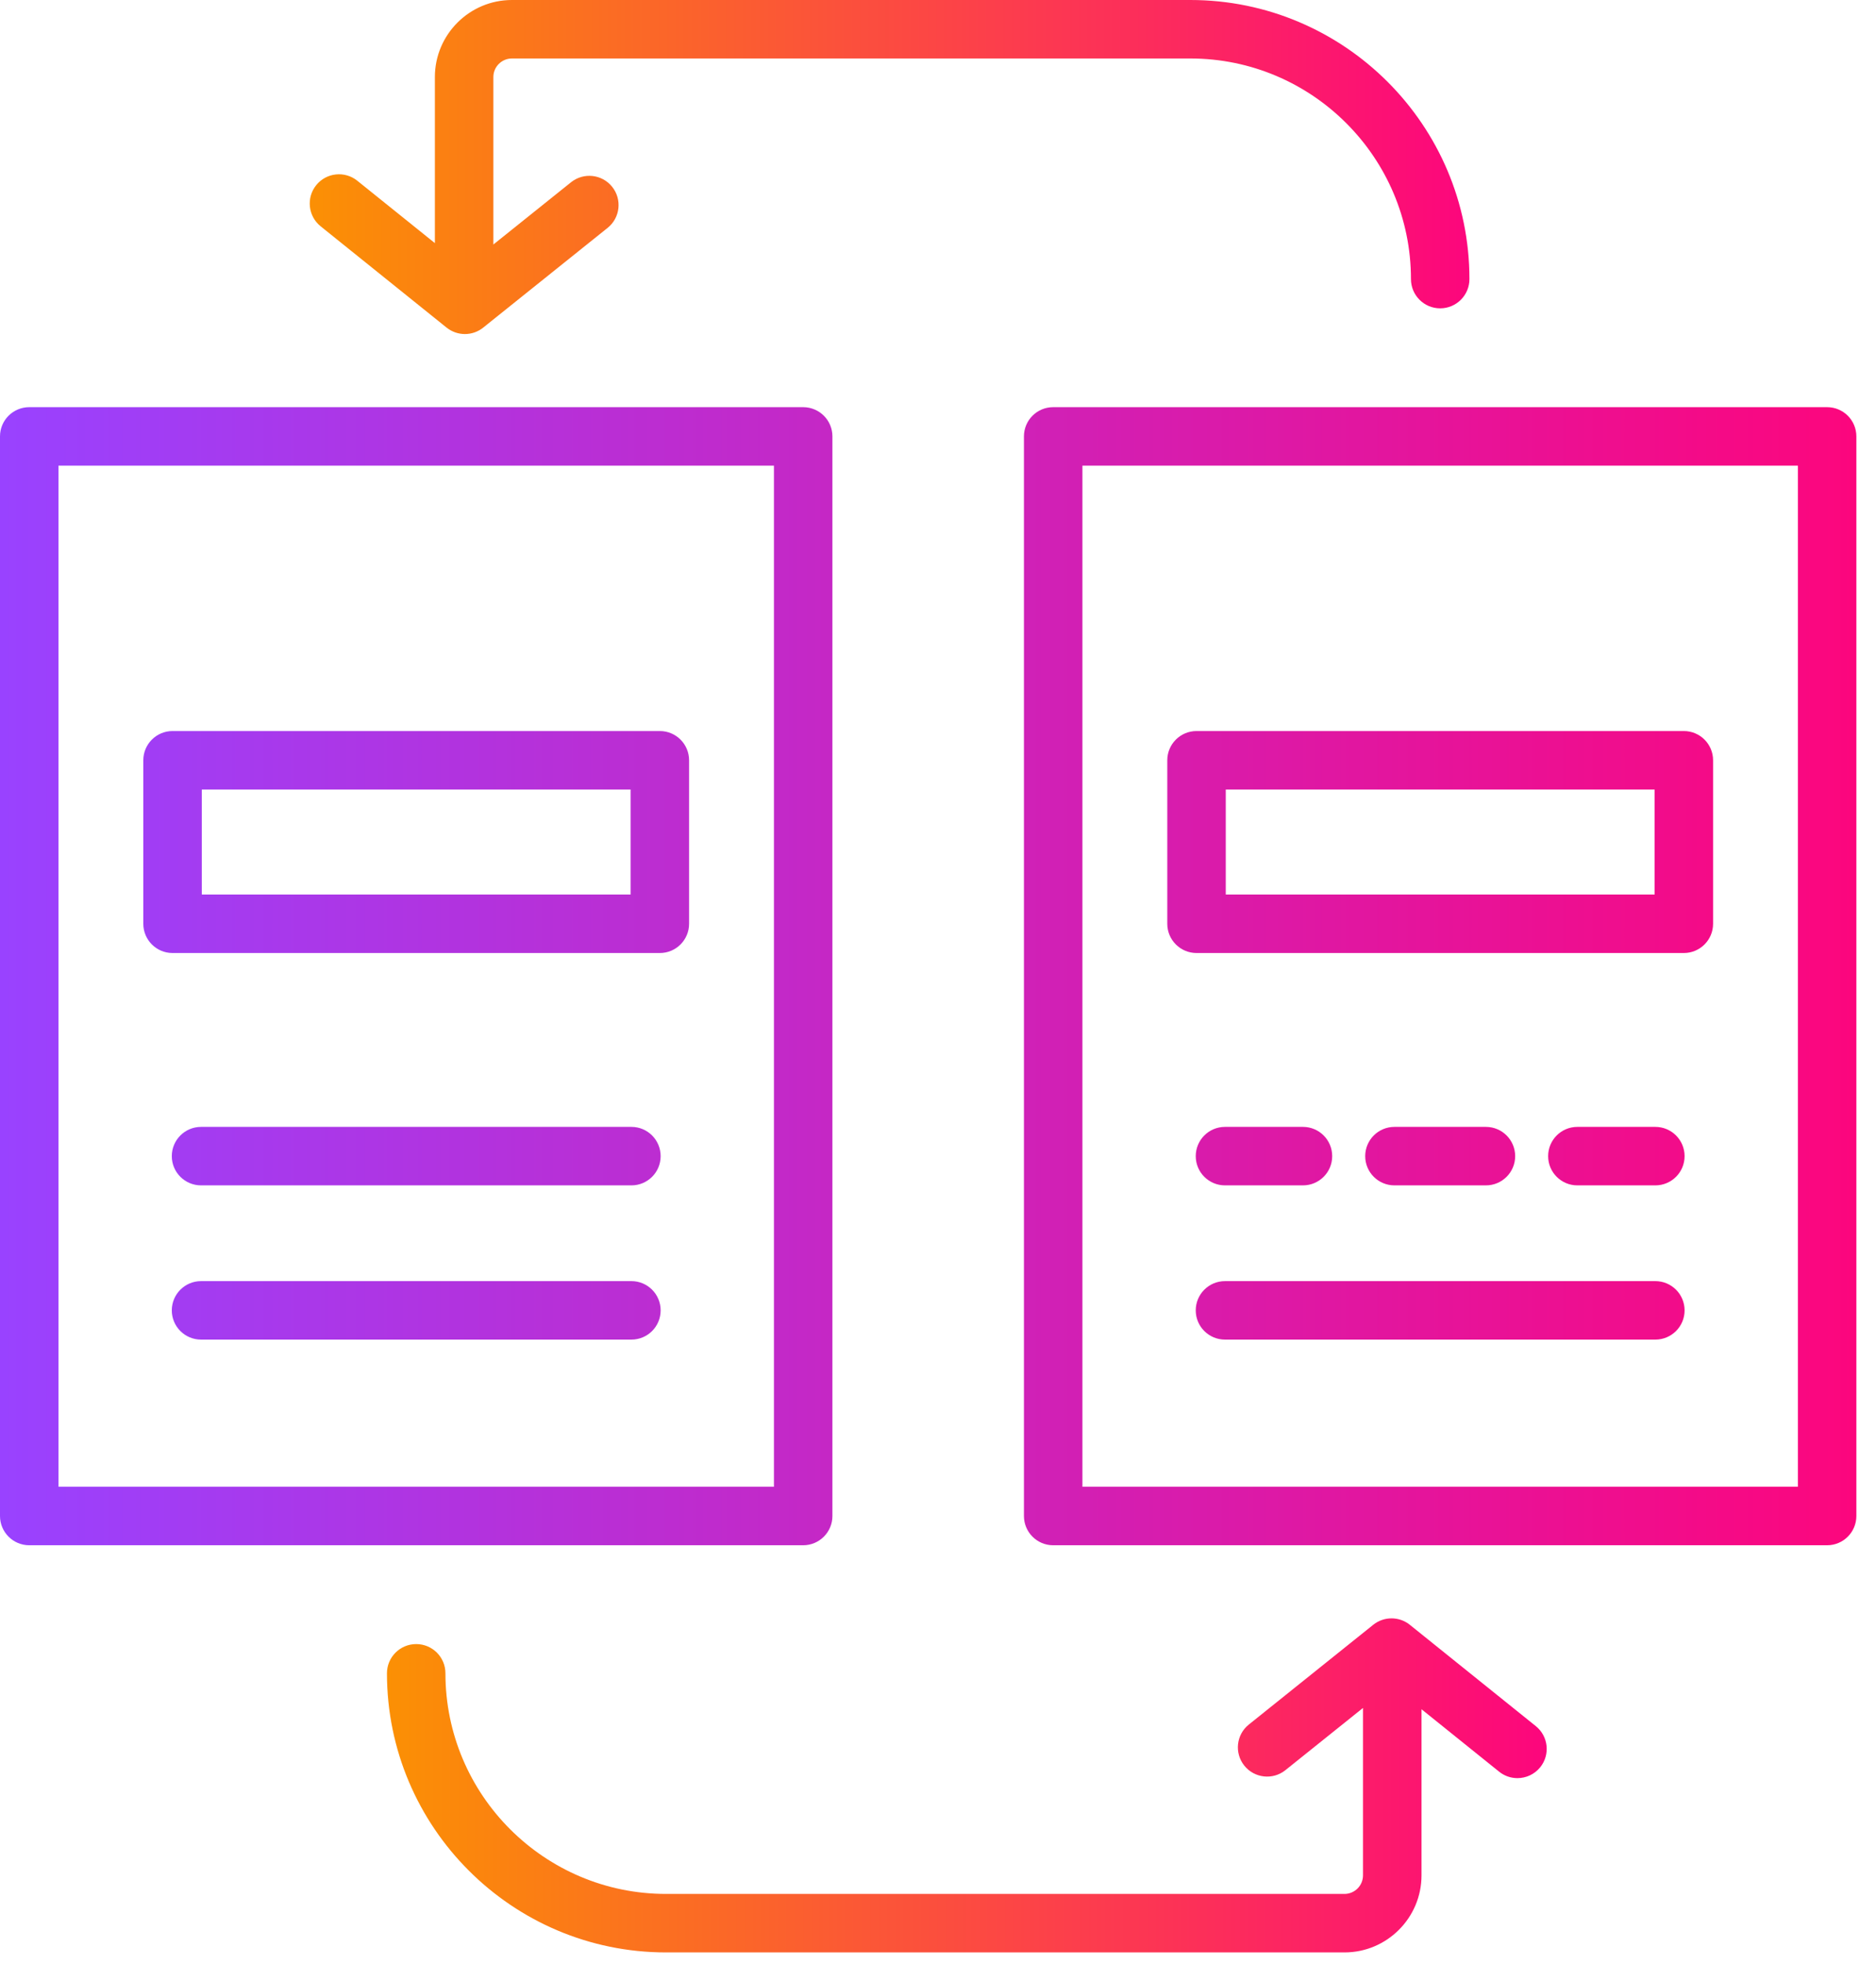
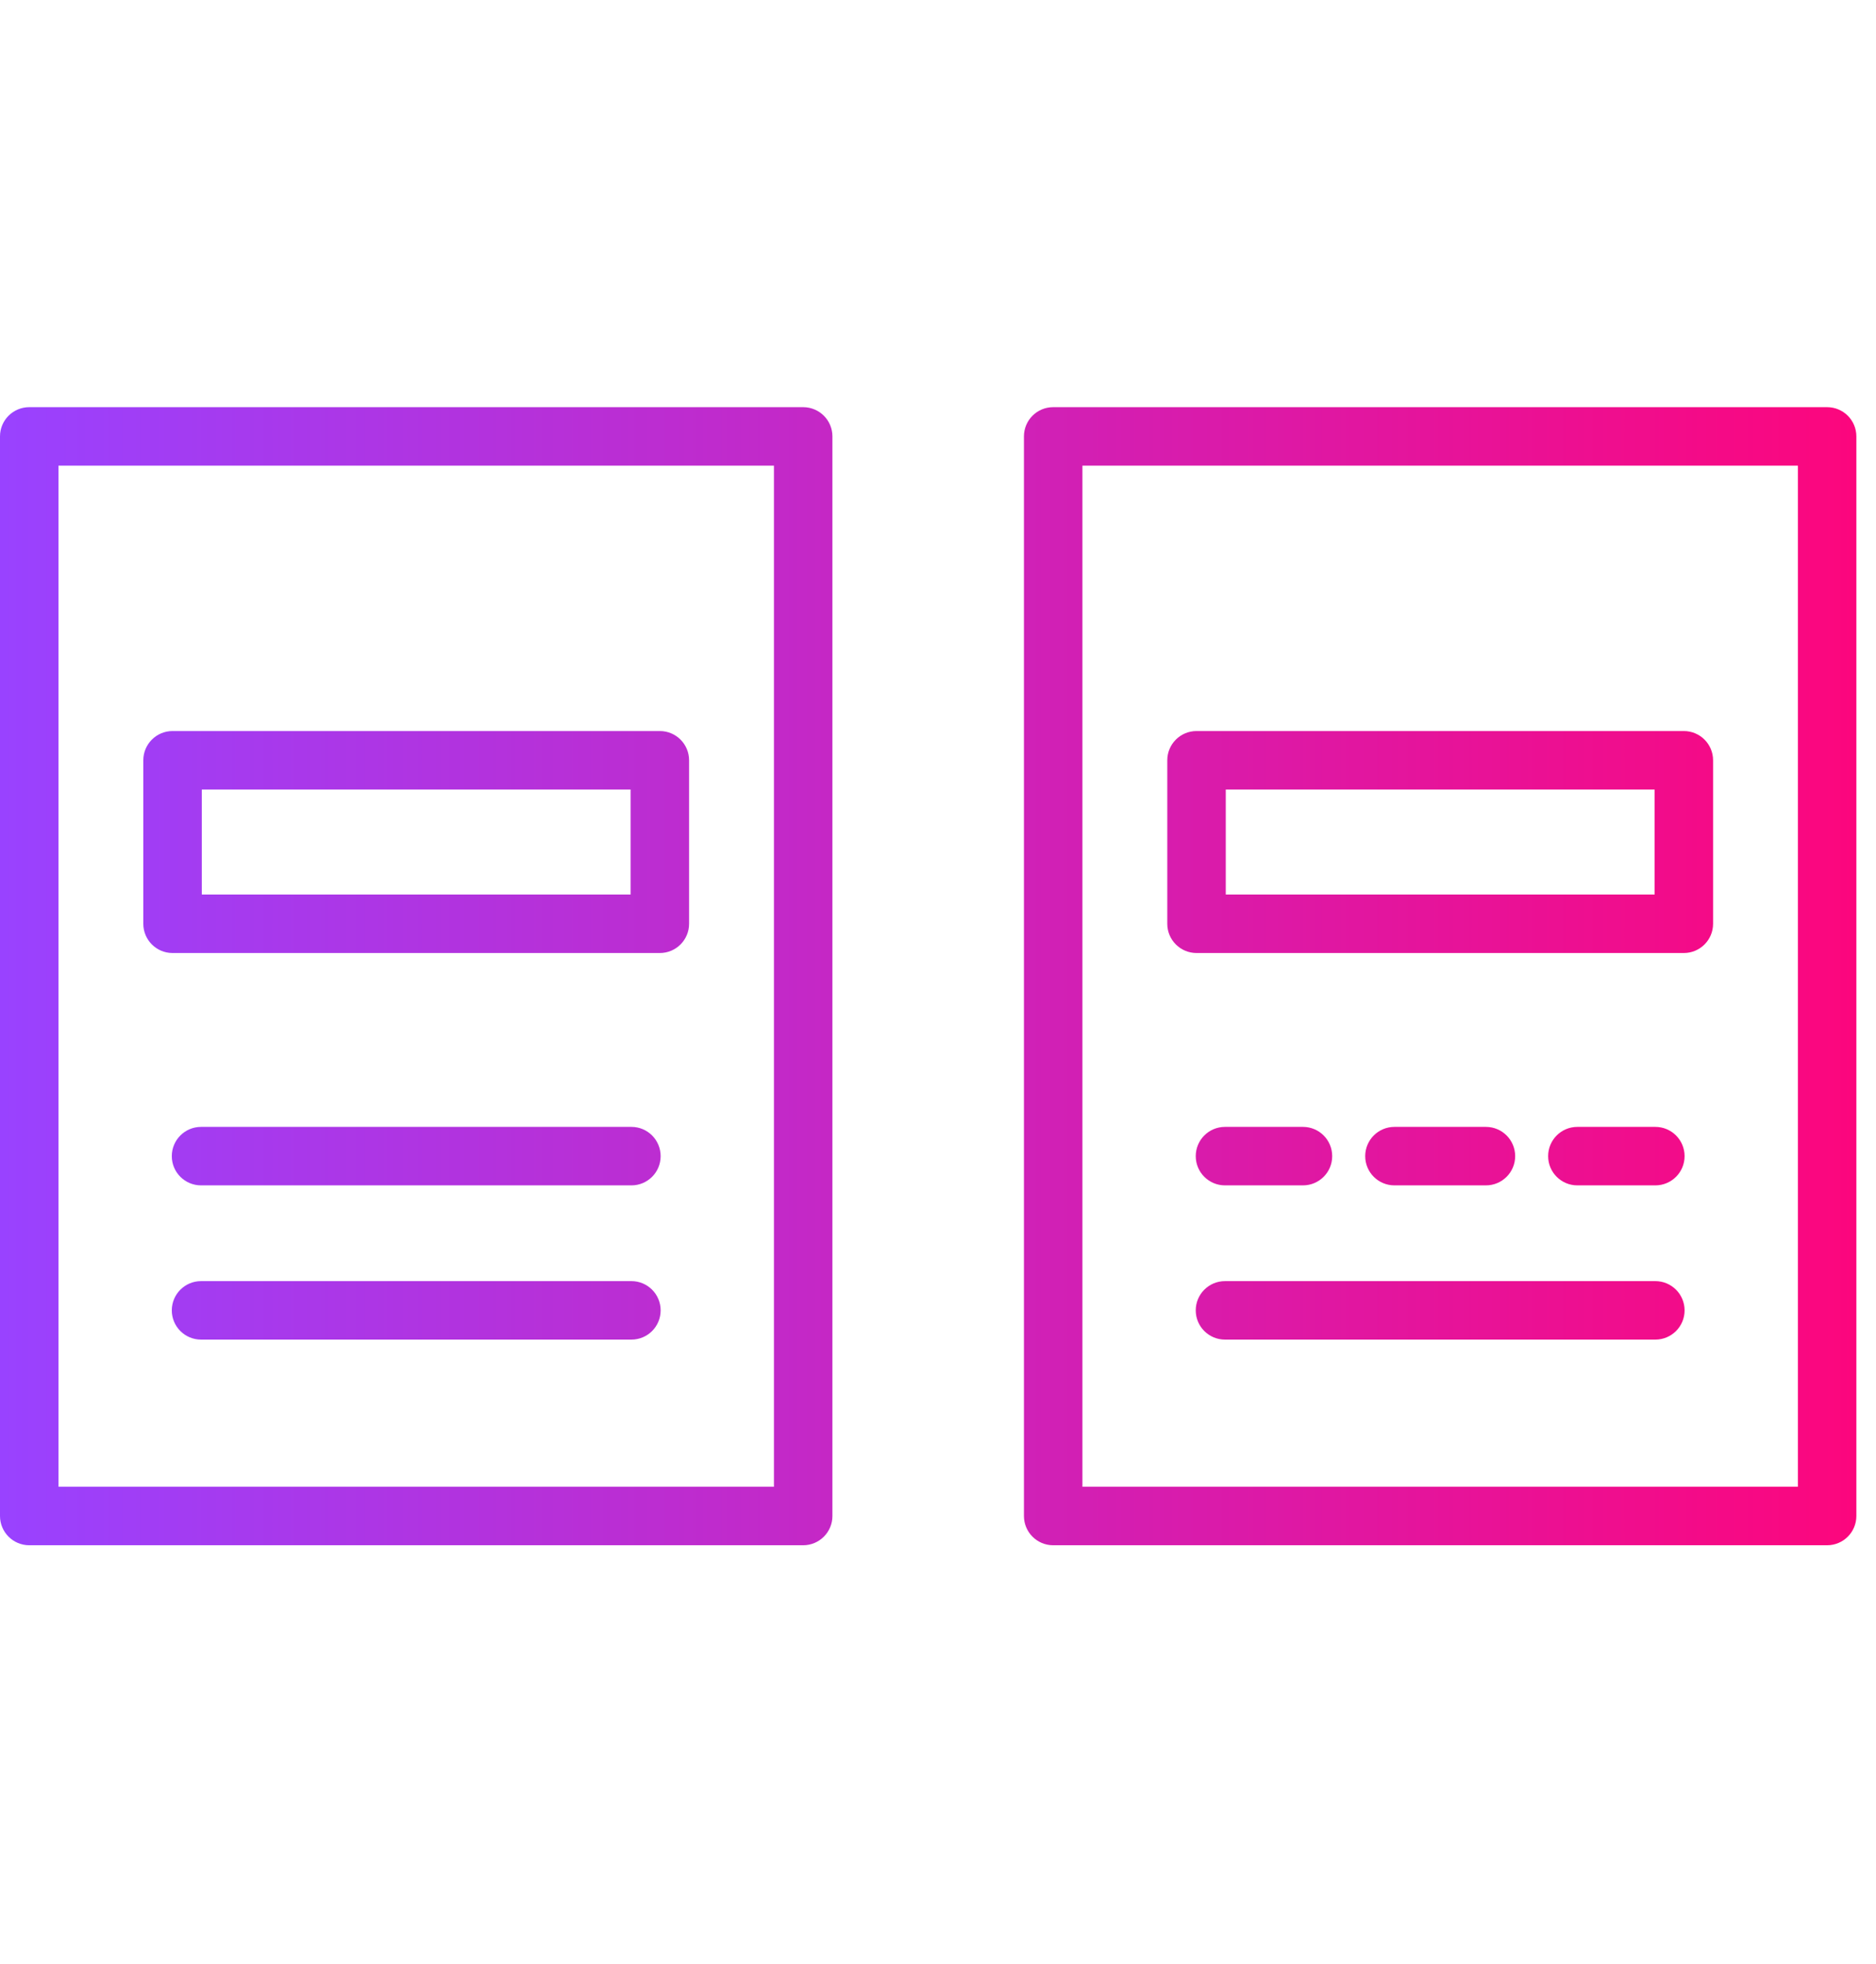
<svg xmlns="http://www.w3.org/2000/svg" width="64" height="67" viewBox="0 0 64 67" fill="none">
  <path fill-rule="evenodd" clip-rule="evenodd" d="M0.998 52.711H27.4C27.951 52.711 28.398 52.264 28.398 51.713V14.886C28.398 14.335 27.951 13.889 27.4 13.889H0.998C0.447 13.889 0 14.335 0 14.886V51.713C0 52.264 0.447 52.711 0.998 52.711ZM26.403 50.716H1.995V15.884H26.403V50.716ZM35.929 52.711H62.332C62.883 52.711 63.33 52.264 63.33 51.713V14.886C63.33 14.335 62.883 13.889 62.332 13.889H35.929C35.378 13.889 34.932 14.335 34.932 14.886V51.713C34.932 52.264 35.378 52.711 35.929 52.711ZM61.335 50.716H36.927V15.884H61.335V50.716ZM22.511 32.509H5.886C5.335 32.509 4.889 32.062 4.889 31.511V25.935C4.889 25.384 5.335 24.937 5.886 24.937H22.511C23.062 24.937 23.508 25.384 23.508 25.935V31.511C23.508 32.062 23.062 32.509 22.511 32.509ZM6.884 30.514H21.513V26.932H6.884V30.514ZM6.859 40.435H21.541C22.092 40.435 22.538 39.989 22.538 39.438C22.538 38.887 22.092 38.44 21.541 38.44H6.859C6.308 38.44 5.861 38.887 5.861 39.438C5.861 39.989 6.308 40.435 6.859 40.435ZM21.541 45.696H6.859C6.308 45.696 5.861 45.25 5.861 44.699C5.861 44.148 6.308 43.701 6.859 43.701H21.541C22.092 43.701 22.538 44.148 22.538 44.699C22.538 45.25 22.092 45.696 21.541 45.696ZM40.82 32.509H57.444C57.996 32.509 58.442 32.062 58.442 31.511V25.935C58.442 25.384 57.996 24.937 57.444 24.937H40.82C40.269 24.937 39.822 25.384 39.822 25.935V31.511C39.822 32.062 40.269 32.509 40.82 32.509ZM56.447 30.514H41.817V26.932H56.447V30.514ZM44.451 40.435H41.791C41.239 40.435 40.793 39.989 40.793 39.438C40.793 38.887 41.239 38.44 41.791 38.44H44.451C45.002 38.44 45.448 38.887 45.448 39.438C45.448 39.989 45.002 40.435 44.451 40.435ZM47.572 40.435H50.692C51.243 40.435 51.69 39.989 51.69 39.438C51.69 38.887 51.243 38.44 50.692 38.44H47.572C47.021 38.44 46.574 38.887 46.574 39.438C46.574 39.989 47.021 40.435 47.572 40.435ZM56.472 40.435H53.812C53.261 40.435 52.815 39.989 52.815 39.438C52.815 38.887 53.261 38.44 53.812 38.44H56.472C57.023 38.44 57.47 38.887 57.47 39.438C57.47 39.989 57.023 40.435 56.472 40.435ZM41.791 45.696H56.472C57.023 45.696 57.47 45.25 57.47 44.699C57.47 44.148 57.023 43.701 56.472 43.701H41.791C41.239 43.701 40.793 44.148 40.793 44.699C40.793 45.25 41.239 45.696 41.791 45.696Z" fill="url(#paint0_linear_613_892)" />
-   <path fill-rule="evenodd" clip-rule="evenodd" d="M48.135 9.52C48.135 10.071 48.581 10.518 49.132 10.518C49.683 10.518 50.13 10.071 50.13 9.52C50.13 4.271 45.859 0 40.609 0H17.464C16.015 0 14.836 1.179 14.836 2.628V8.293L12.189 6.165C11.76 5.82 11.132 5.888 10.787 6.317C10.441 6.747 10.51 7.375 10.939 7.72L15.235 11.175C15.418 11.321 15.639 11.395 15.861 11.395C16.081 11.395 16.302 11.322 16.485 11.175L20.729 7.773C21.159 7.429 21.228 6.801 20.883 6.371C20.539 5.941 19.91 5.873 19.481 6.217L16.831 8.341V2.628C16.831 2.279 17.115 1.995 17.464 1.995H40.609C44.758 1.995 48.135 5.371 48.135 9.52Z" fill="url(#paint1_linear_613_892)" />
-   <path fill-rule="evenodd" clip-rule="evenodd" d="M51.143 60.435C51.327 60.583 51.548 60.655 51.767 60.655C52.059 60.655 52.348 60.528 52.546 60.283C52.891 59.853 52.823 59.225 52.393 58.88L48.097 55.425C47.733 55.132 47.213 55.132 46.848 55.424L42.604 58.827C42.174 59.171 42.105 59.799 42.45 60.229C42.794 60.658 43.423 60.728 43.852 60.383L46.499 58.261V63.971C46.499 64.321 46.215 64.605 45.866 64.605H22.721C18.572 64.605 15.196 61.229 15.196 57.079C15.196 56.528 14.75 56.082 14.199 56.082C13.648 56.082 13.201 56.528 13.201 57.079C13.201 62.329 17.472 66.6 22.721 66.6H45.866C47.316 66.6 48.495 65.421 48.495 63.971V58.305L51.143 60.435Z" fill="url(#paint2_linear_613_892)" />
  <defs>
    <linearGradient id="paint0_linear_613_892" x1="0" y1="33.3" x2="63.33" y2="33.3" gradientUnits="userSpaceOnUse">
      <stop stop-color="#9942FF" />
      <stop offset="1" stop-color="#FC067D" />
    </linearGradient>
    <linearGradient id="paint1_linear_613_892" x1="10.566" y1="5.697" x2="50.13" y2="5.697" gradientUnits="userSpaceOnUse">
      <stop stop-color="#FB9004" />
      <stop offset="1" stop-color="#FC067D" />
    </linearGradient>
    <linearGradient id="paint2_linear_613_892" x1="13.201" y1="60.903" x2="52.766" y2="60.903" gradientUnits="userSpaceOnUse">
      <stop stop-color="#FB9004" />
      <stop offset="1" stop-color="#FC067D" />
    </linearGradient>
  </defs>
</svg>